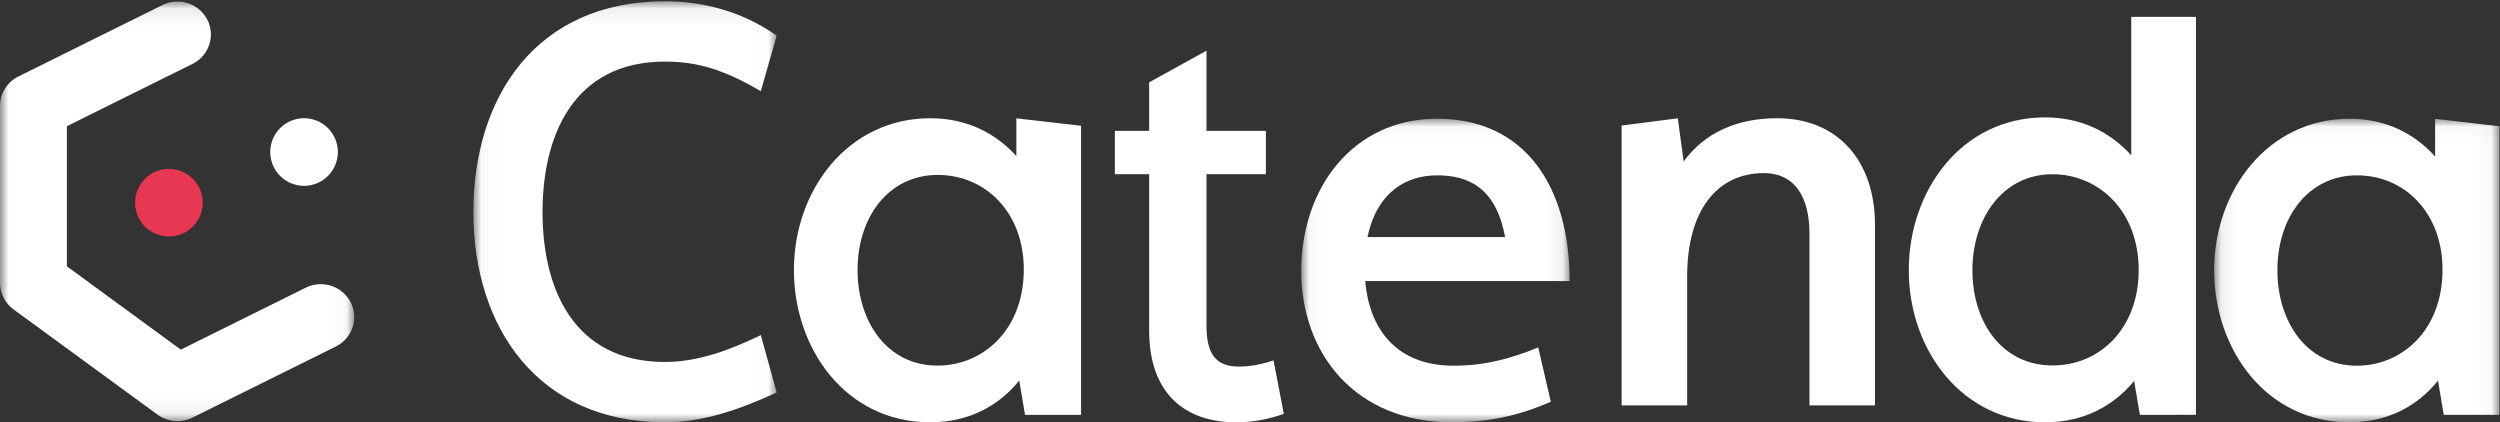
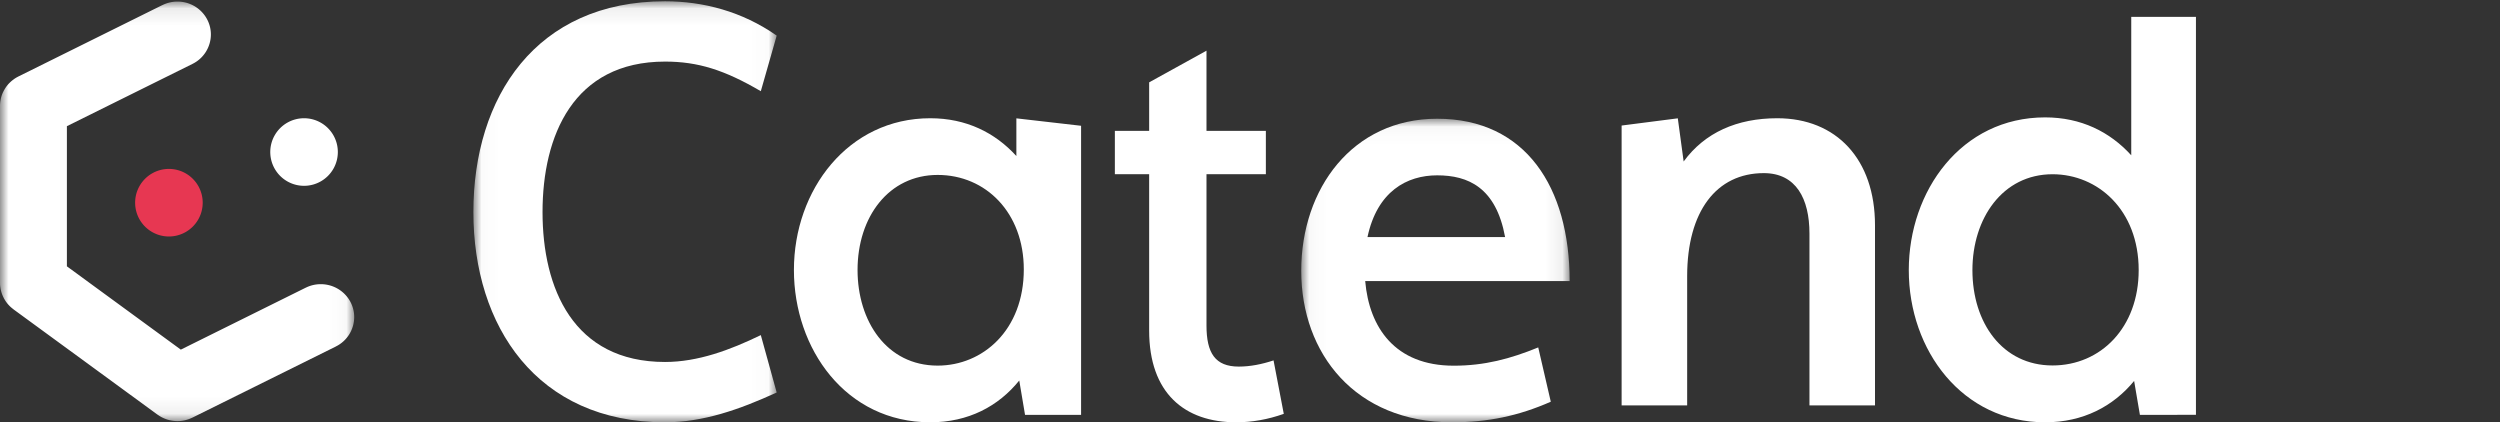
<svg xmlns="http://www.w3.org/2000/svg" xmlns:xlink="http://www.w3.org/1999/xlink" width="148" height="25">
  <rect width="100%" height="100%" fill="#333333" stroke="none" />
  <defs>
    <path id="a" d="M0 .093h20.969V24.93H0z" />
    <path id="c" d="M.024.076H17.98V25H.024z" />
    <path id="e" d="M.033.03h15.89V18H.033z" />
    <path id="g" d="M.079.03h16.887V18H.079z" />
  </defs>
  <g fill="none" fill-rule="evenodd">
    <path d="M10 10a2 2 0 1 0 0 4 2 2 0 0 0 0-4" fill="#E73752" />
    <path d="M18 7a2 2 0 1 0 0 4 2 2 0 0 0 0-4" fill="#FFF" />
    <g>
      <mask id="b" fill="#fff">
        <use xlink:href="#a" />
      </mask>
      <path d="M18.989 16.823c-.32 0-.622.076-.89.21v-.002l-7.395 3.667-6.744-4.931V7.47l7.434-3.686v-.001a1.946 1.946 0 0 0 1.09-1.74c0-1.077-.887-1.95-1.98-1.95-.32 0-.622.077-.89.21V.3L1.088 4.528l-.017.01a2.007 2.007 0 0 0-.212.124l-.034.026a1.93 1.93 0 0 0-.21.17c-.058.055-.113.11-.164.171l-.004.006c-.05.06-.095.124-.138.19l-.031.05a1.93 1.93 0 0 0-.098.184l-.015.031c-.033.074-.061.15-.085.23l-.012.046a1.91 1.91 0 0 0-.041.192c-.004.022-.008.044-.01.066-.01.078-.017.157-.017.237L0 6.27v10.478l.001.019c0 .066.005.132.012.197.002.021.007.042.01.063.007.051.016.101.027.15l.017.067a1.965 1.965 0 0 0 .128.343l.028.057c.025.049.054.096.083.142.009.014.016.028.025.04.04.059.082.115.127.169l.033.036c.036.04.073.08.112.116.018.018.037.034.056.051.036.031.072.061.11.09l.03.026 8.524 6.232.022.013c.077.055.157.105.242.149l.03.014c.082.04.168.077.257.106l.02.007a1.998 1.998 0 0 0 .328.073c.092.013.186.022.282.022h.002c.073 0 .145-.004.215-.012l.055-.008c.054-.007.108-.016.161-.028l.061-.015a1.995 1.995 0 0 0 .36-.13l.036-.015 8.485-4.207v-.002a1.945 1.945 0 0 0 1.09-1.74c0-1.076-.887-1.95-1.98-1.95" fill="#FFF" mask="url(#b)" />
    </g>
    <g transform="translate(28)">
      <mask id="d" fill="#fff">
        <use xlink:href="#c" />
      </mask>
      <path d="M11.37 3.646c1.946 0 3.516.492 5.67 1.753l.94-3.29C15.934.674 13.619.076 11.37.076 3.718.076.024 5.76.024 12.556.024 19.314 3.786 25 11.37 25c2.248 0 4.397-.75 6.61-1.765l-.94-3.397c-1.817.882-3.724 1.591-5.67 1.591-5.437 0-7.252-4.367-7.252-8.874 0-4.506 1.815-8.909 7.252-8.909" fill="#FFF" mask="url(#d)" />
    </g>
    <path d="M55.51 21.644c-3.031 0-4.743-2.644-4.743-5.66 0-3.153 1.854-5.628 4.743-5.628 2.852 0 5.099 2.237 5.099 5.593 0 3.593-2.425 5.695-5.1 5.695zm4.659-12.407C58.903 7.847 57.193 7 55.072 7 50.215 7 47 11.237 47 15.983 47 20.661 50.078 25 55.072 25c2.258 0 4.037-.95 5.268-2.474l.342 2.033H64V7.446l-3.831-.44v2.231zM73.333 21.702c-1.394 0-1.909-.8-1.909-2.433v-8.956h3.515V7.747h-3.515V3L68.03 4.875v2.872H66v2.566h2.03v9.256c0 3.698 2.091 5.431 5.152 5.431.94 0 1.879-.167 2.818-.5l-.606-3.165c-.697.233-1.394.367-2.06.367" fill="#FFF" />
    <g transform="translate(77 7)">
      <mask id="f" fill="#fff">
        <use xlink:href="#e" />
      </mask>
      <path d="M3.955 7.035C4.53 4.327 6.288 3.38 8.079 3.38c1.826 0 3.482.71 4.023 3.655H3.955zM8.079.029C3.076.03.033 4.16.033 9.032.033 13.939 3.245 18 8.958 18c2.13 0 3.922-.372 5.849-1.218l-.744-3.215c-1.656.677-3.178 1.082-5.003 1.082-3.482 0-5.004-2.267-5.24-5.008h12.103c0-5.55-2.604-9.612-7.844-9.612z" fill="#FFF" mask="url(#f)" />
    </g>
    <path d="M105.215 7c-2.39 0-4.296.853-5.543 2.56l-.346-2.555L96 7.432V24h3.88v-7.647c0-3.84 1.732-6.104 4.538-6.104 1.905 0 2.702 1.51 2.702 3.577V24H111V13.334C111 9.429 108.714 7 105.215 7M121.51 21.635c-2.96 0-4.743-2.516-4.743-5.644 0-3.059 1.783-5.676 4.743-5.676 2.674 0 5.1 2.107 5.1 5.676 0 3.4-2.247 5.644-5.1 5.644zm4.66-12.442c-1.267-1.394-2.977-2.244-5.098-2.244-4.96 0-8.072 4.351-8.072 9.042 0 4.76 3.181 9.009 8.072 9.009 2.258 0 4.037-.952 5.268-2.448l.342 2.006H130V1h-3.83v8.193z" fill="#FFF" />
    <g transform="translate(131 7)">
      <mask id="h" fill="#fff">
        <use xlink:href="#g" />
      </mask>
-       <path d="M8.532 14.65c-3.01 0-4.71-2.64-4.71-5.652 0-3.148 1.841-5.618 4.71-5.618 2.834 0 5.065 2.234 5.065 5.584 0 3.587-2.409 5.686-5.065 5.686zM13.16.035v2.228C11.903.875 10.204.03 8.098.03 3.273.03.078 4.26.078 8.998c0 4.67 3.059 9.002 8.02 9.002 2.242 0 4.01-.948 5.232-2.47l.34 2.03h3.296V.475L13.16.035z" fill="#FFF" mask="url(#h)" />
    </g>
  </g>
</svg>